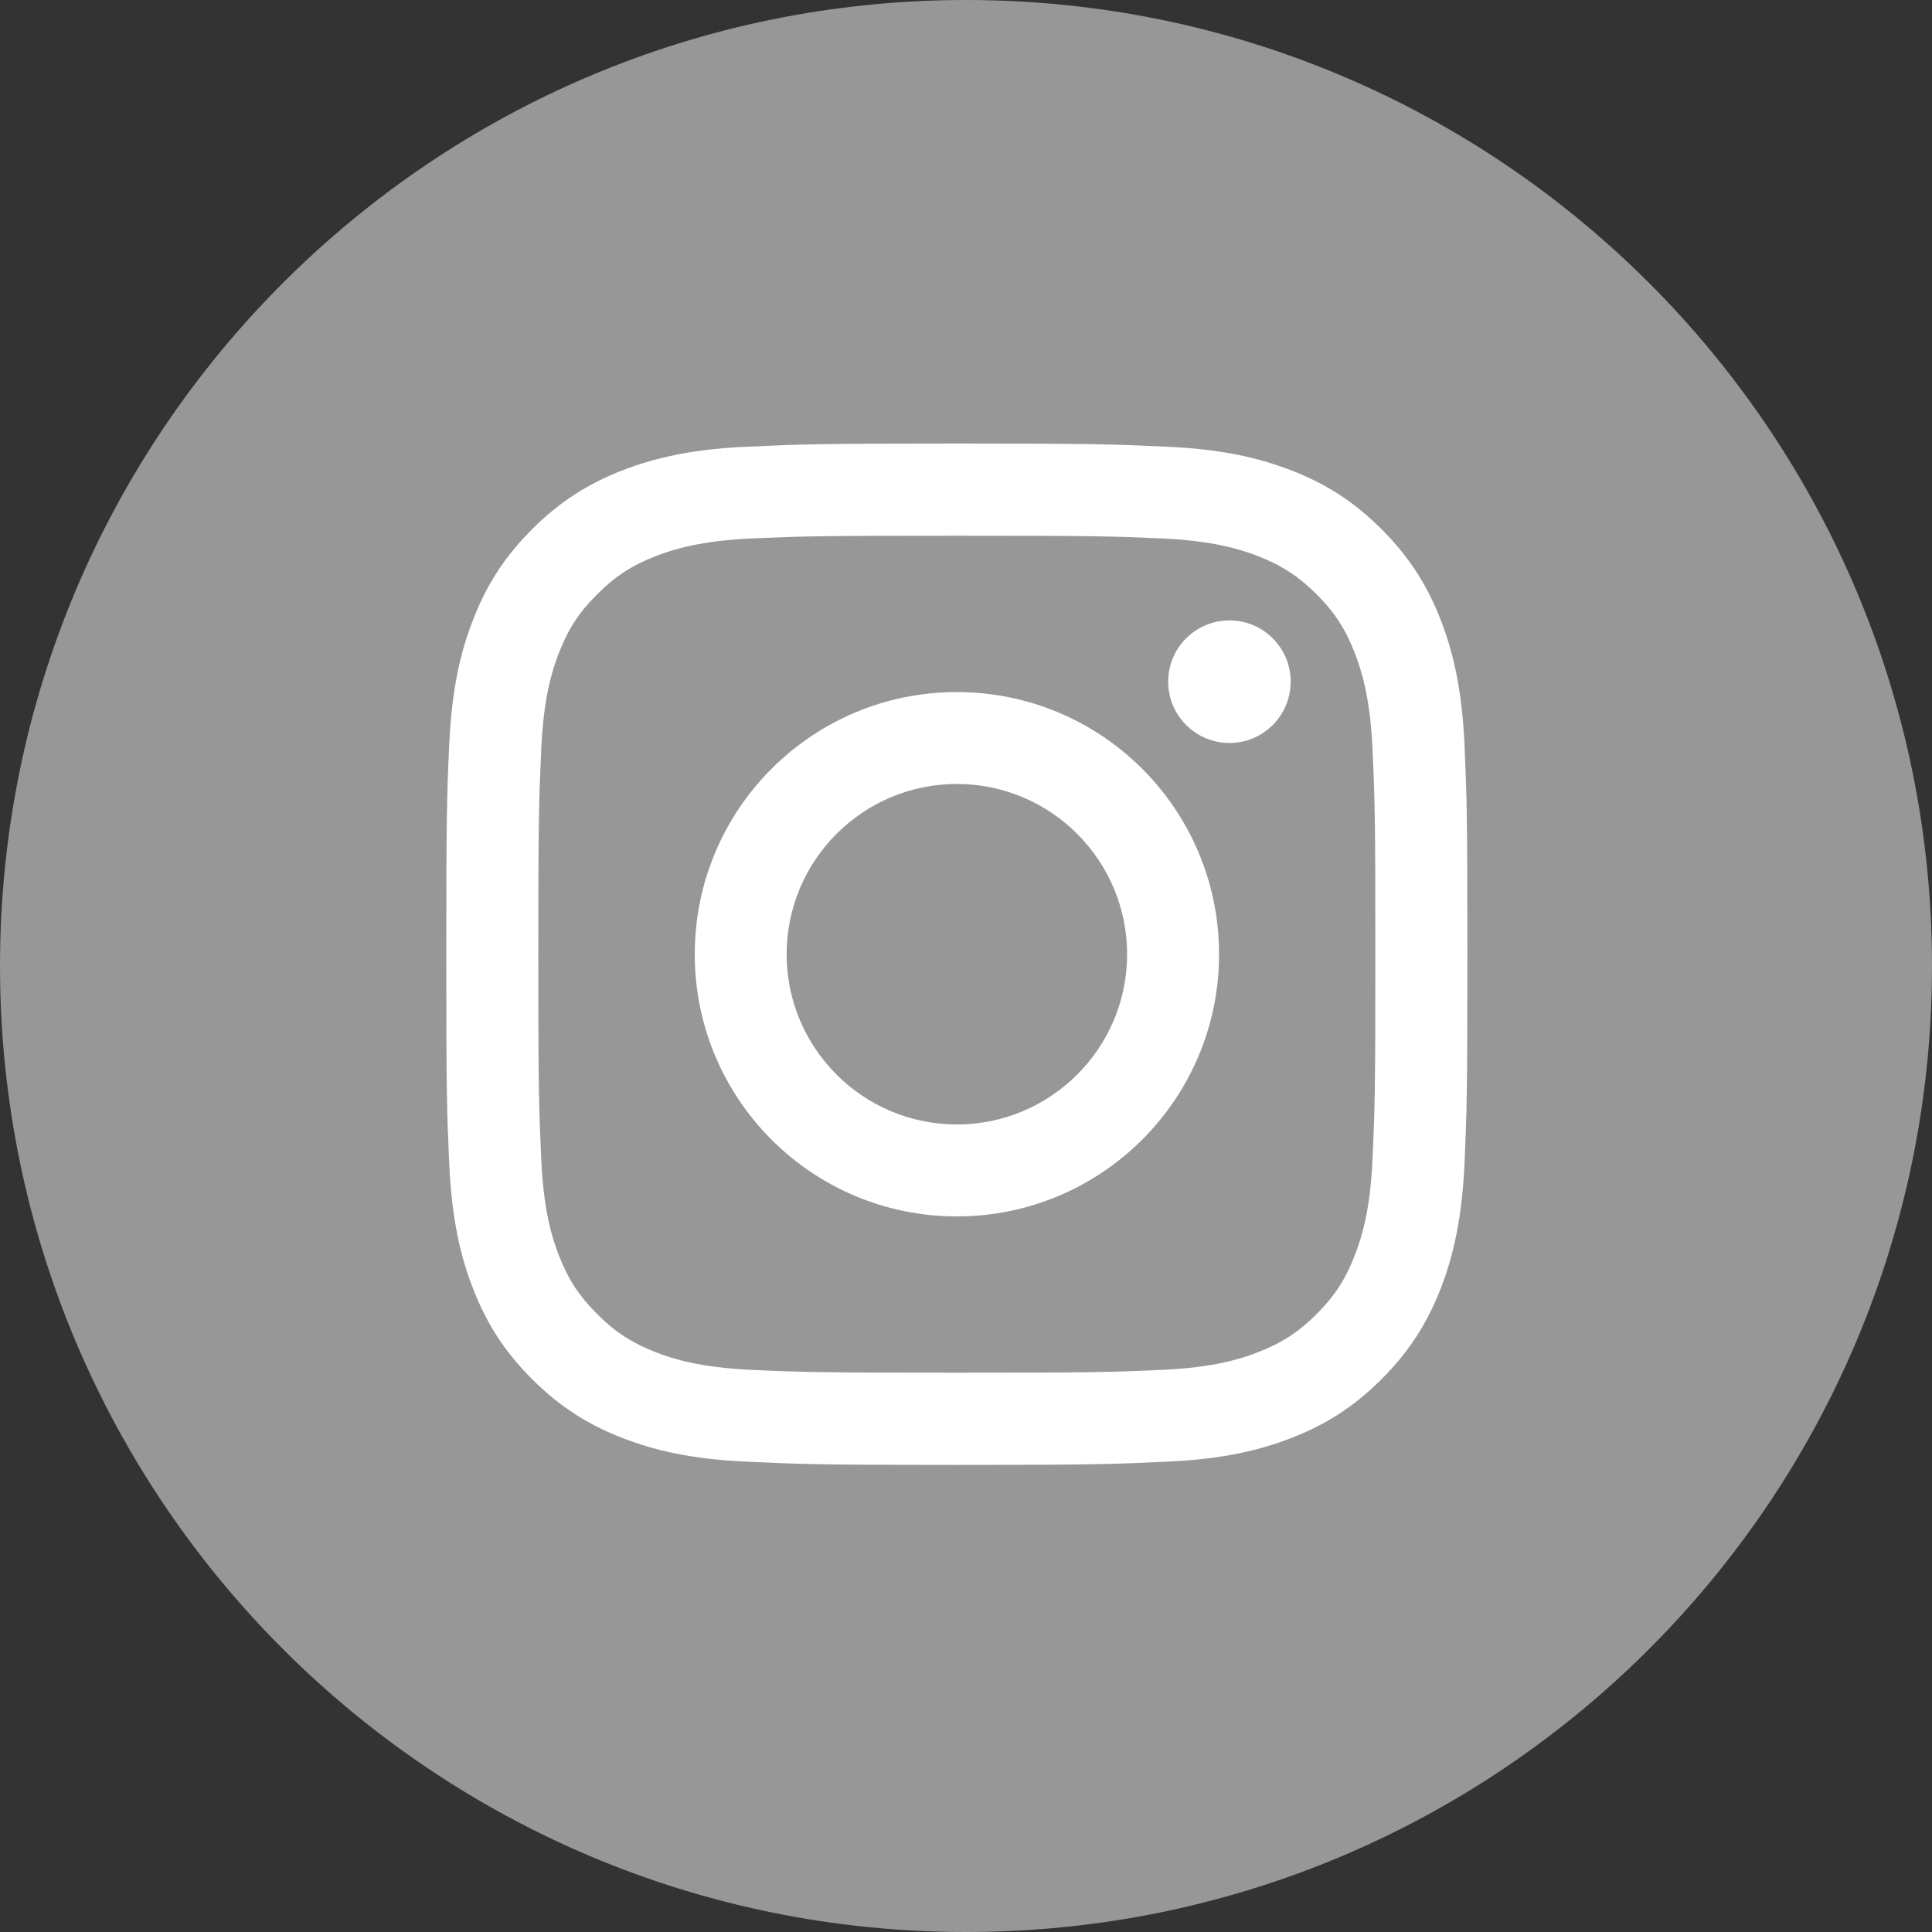
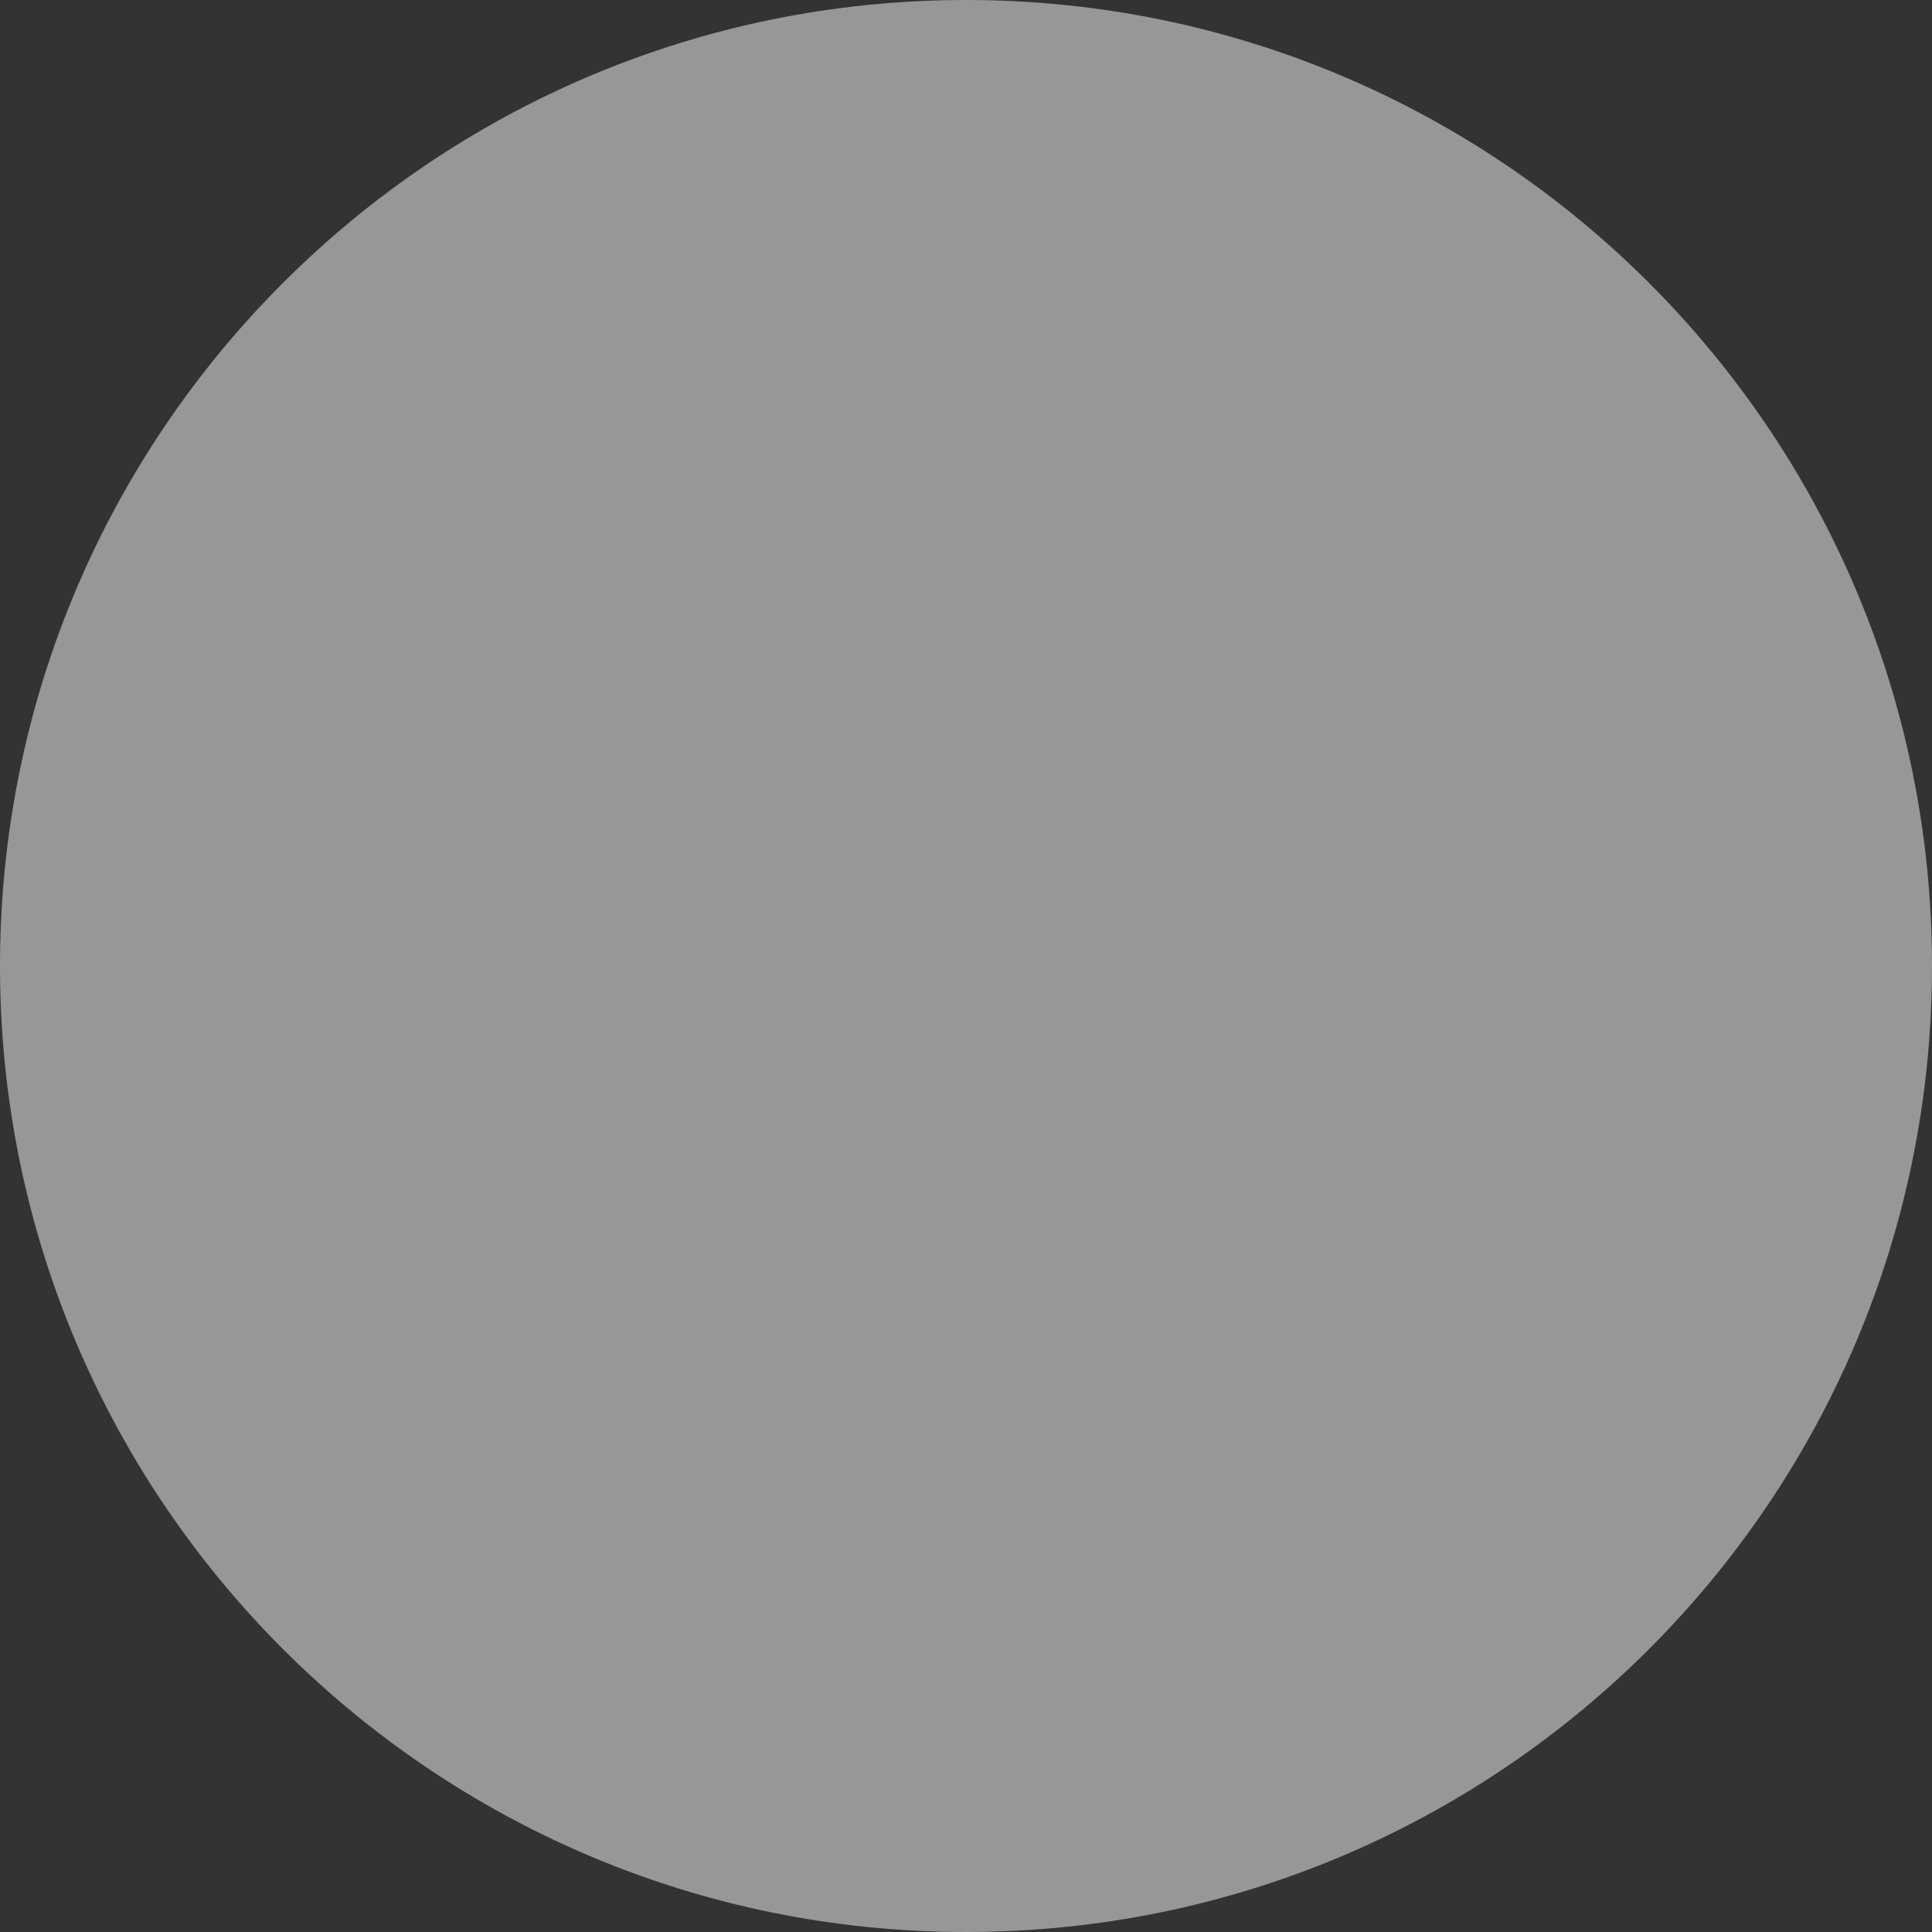
<svg xmlns="http://www.w3.org/2000/svg" version="1.1" id="レイヤー_1" width="56" height="56" viewBox="0 0 56 56" overflow="visible" enable-background="new 0 0 56 56" xml:space="preserve">
  <rect x="0" y="0" width="56" height="56" fill="#333333" stroke="none" />
  <g>
    <path fill="#989798" d="M28,0C12.536,0,0,12.536,0,28s12.536,28,28,28s28-12.536,28-28S43.464,0,28,0z" />
    <g>
-       <path fill="#FFFFFF" d="M27.734,15.528c3.952,0,4.42,0.013,5.982,0.08c1.443,0.07,2.225,0.309,2.743,0.51    c0.693,0.27,1.188,0.592,1.707,1.112c0.518,0.514,0.834,1.007,1.103,1.698c0.202,0.522,0.445,1.307,0.512,2.752    c0.072,1.559,0.084,2.023,0.084,5.978c0,3.952-0.012,4.418-0.084,5.975c-0.066,1.447-0.31,2.233-0.512,2.754    c-0.269,0.691-0.585,1.182-1.103,1.698c-0.519,0.522-1.014,0.842-1.707,1.111c-0.519,0.203-1.3,0.44-2.743,0.509    c-1.563,0.07-2.03,0.083-5.982,0.083c-3.952,0-4.415-0.013-5.98-0.083c-1.44-0.068-2.223-0.306-2.745-0.509    c-0.691-0.27-1.186-0.589-1.703-1.111c-0.52-0.517-0.839-1.007-1.107-1.698c-0.204-0.521-0.442-1.307-0.509-2.754    c-0.071-1.557-0.087-2.023-0.087-5.975c0-3.955,0.017-4.419,0.087-5.978c0.067-1.445,0.305-2.23,0.509-2.752    c0.268-0.691,0.587-1.184,1.107-1.698c0.517-0.521,1.012-0.843,1.703-1.112c0.521-0.201,1.304-0.44,2.745-0.51    C23.319,15.541,23.783,15.528,27.734,15.528 M27.734,12.856c-4.019,0-4.523,0.021-6.1,0.093c-1.578,0.07-2.652,0.322-3.595,0.685    c-0.97,0.377-1.797,0.888-2.621,1.711c-0.822,0.823-1.329,1.646-1.706,2.621c-0.369,0.936-0.615,2.018-0.69,3.588    c-0.071,1.579-0.086,2.088-0.086,6.104s0.015,4.523,0.086,6.103c0.075,1.57,0.321,2.651,0.69,3.59    c0.377,0.972,0.883,1.797,1.706,2.619c0.823,0.823,1.651,1.333,2.621,1.711c0.943,0.363,2.018,0.615,3.595,0.685    c1.577,0.075,2.081,0.095,6.1,0.095c4.021,0,4.525-0.02,6.101-0.095c1.576-0.069,2.653-0.321,3.595-0.685    c0.973-0.378,1.799-0.888,2.621-1.711c0.822-0.822,1.326-1.647,1.708-2.619c0.363-0.938,0.615-2.02,0.689-3.59    c0.069-1.58,0.085-2.087,0.085-6.103s-0.016-4.526-0.085-6.104c-0.074-1.57-0.326-2.652-0.689-3.588    c-0.382-0.975-0.886-1.797-1.708-2.621c-0.822-0.824-1.648-1.334-2.621-1.711c-0.941-0.363-2.019-0.615-3.595-0.685    C32.26,12.876,31.755,12.856,27.734,12.856L27.734,12.856z" />
-       <path fill="#FFFFFF" d="M27.734,20.06c-4.196,0-7.596,3.4-7.596,7.599c0,4.199,3.4,7.599,7.596,7.599    c4.195,0,7.601-3.4,7.601-7.599C35.335,23.459,31.93,20.06,27.734,20.06z M27.734,32.593c-2.723,0-4.933-2.213-4.933-4.934    s2.21-4.935,4.933-4.935c2.725,0,4.936,2.213,4.936,4.935S30.459,32.593,27.734,32.593z" />
-       <path fill="#FFFFFF" d="M37.411,19.758c0,0.979-0.794,1.778-1.773,1.778c-0.984,0-1.778-0.799-1.778-1.778    c0-0.981,0.794-1.775,1.778-1.775C36.617,17.983,37.411,18.777,37.411,19.758z" />
-     </g>
+       </g>
  </g>
</svg>